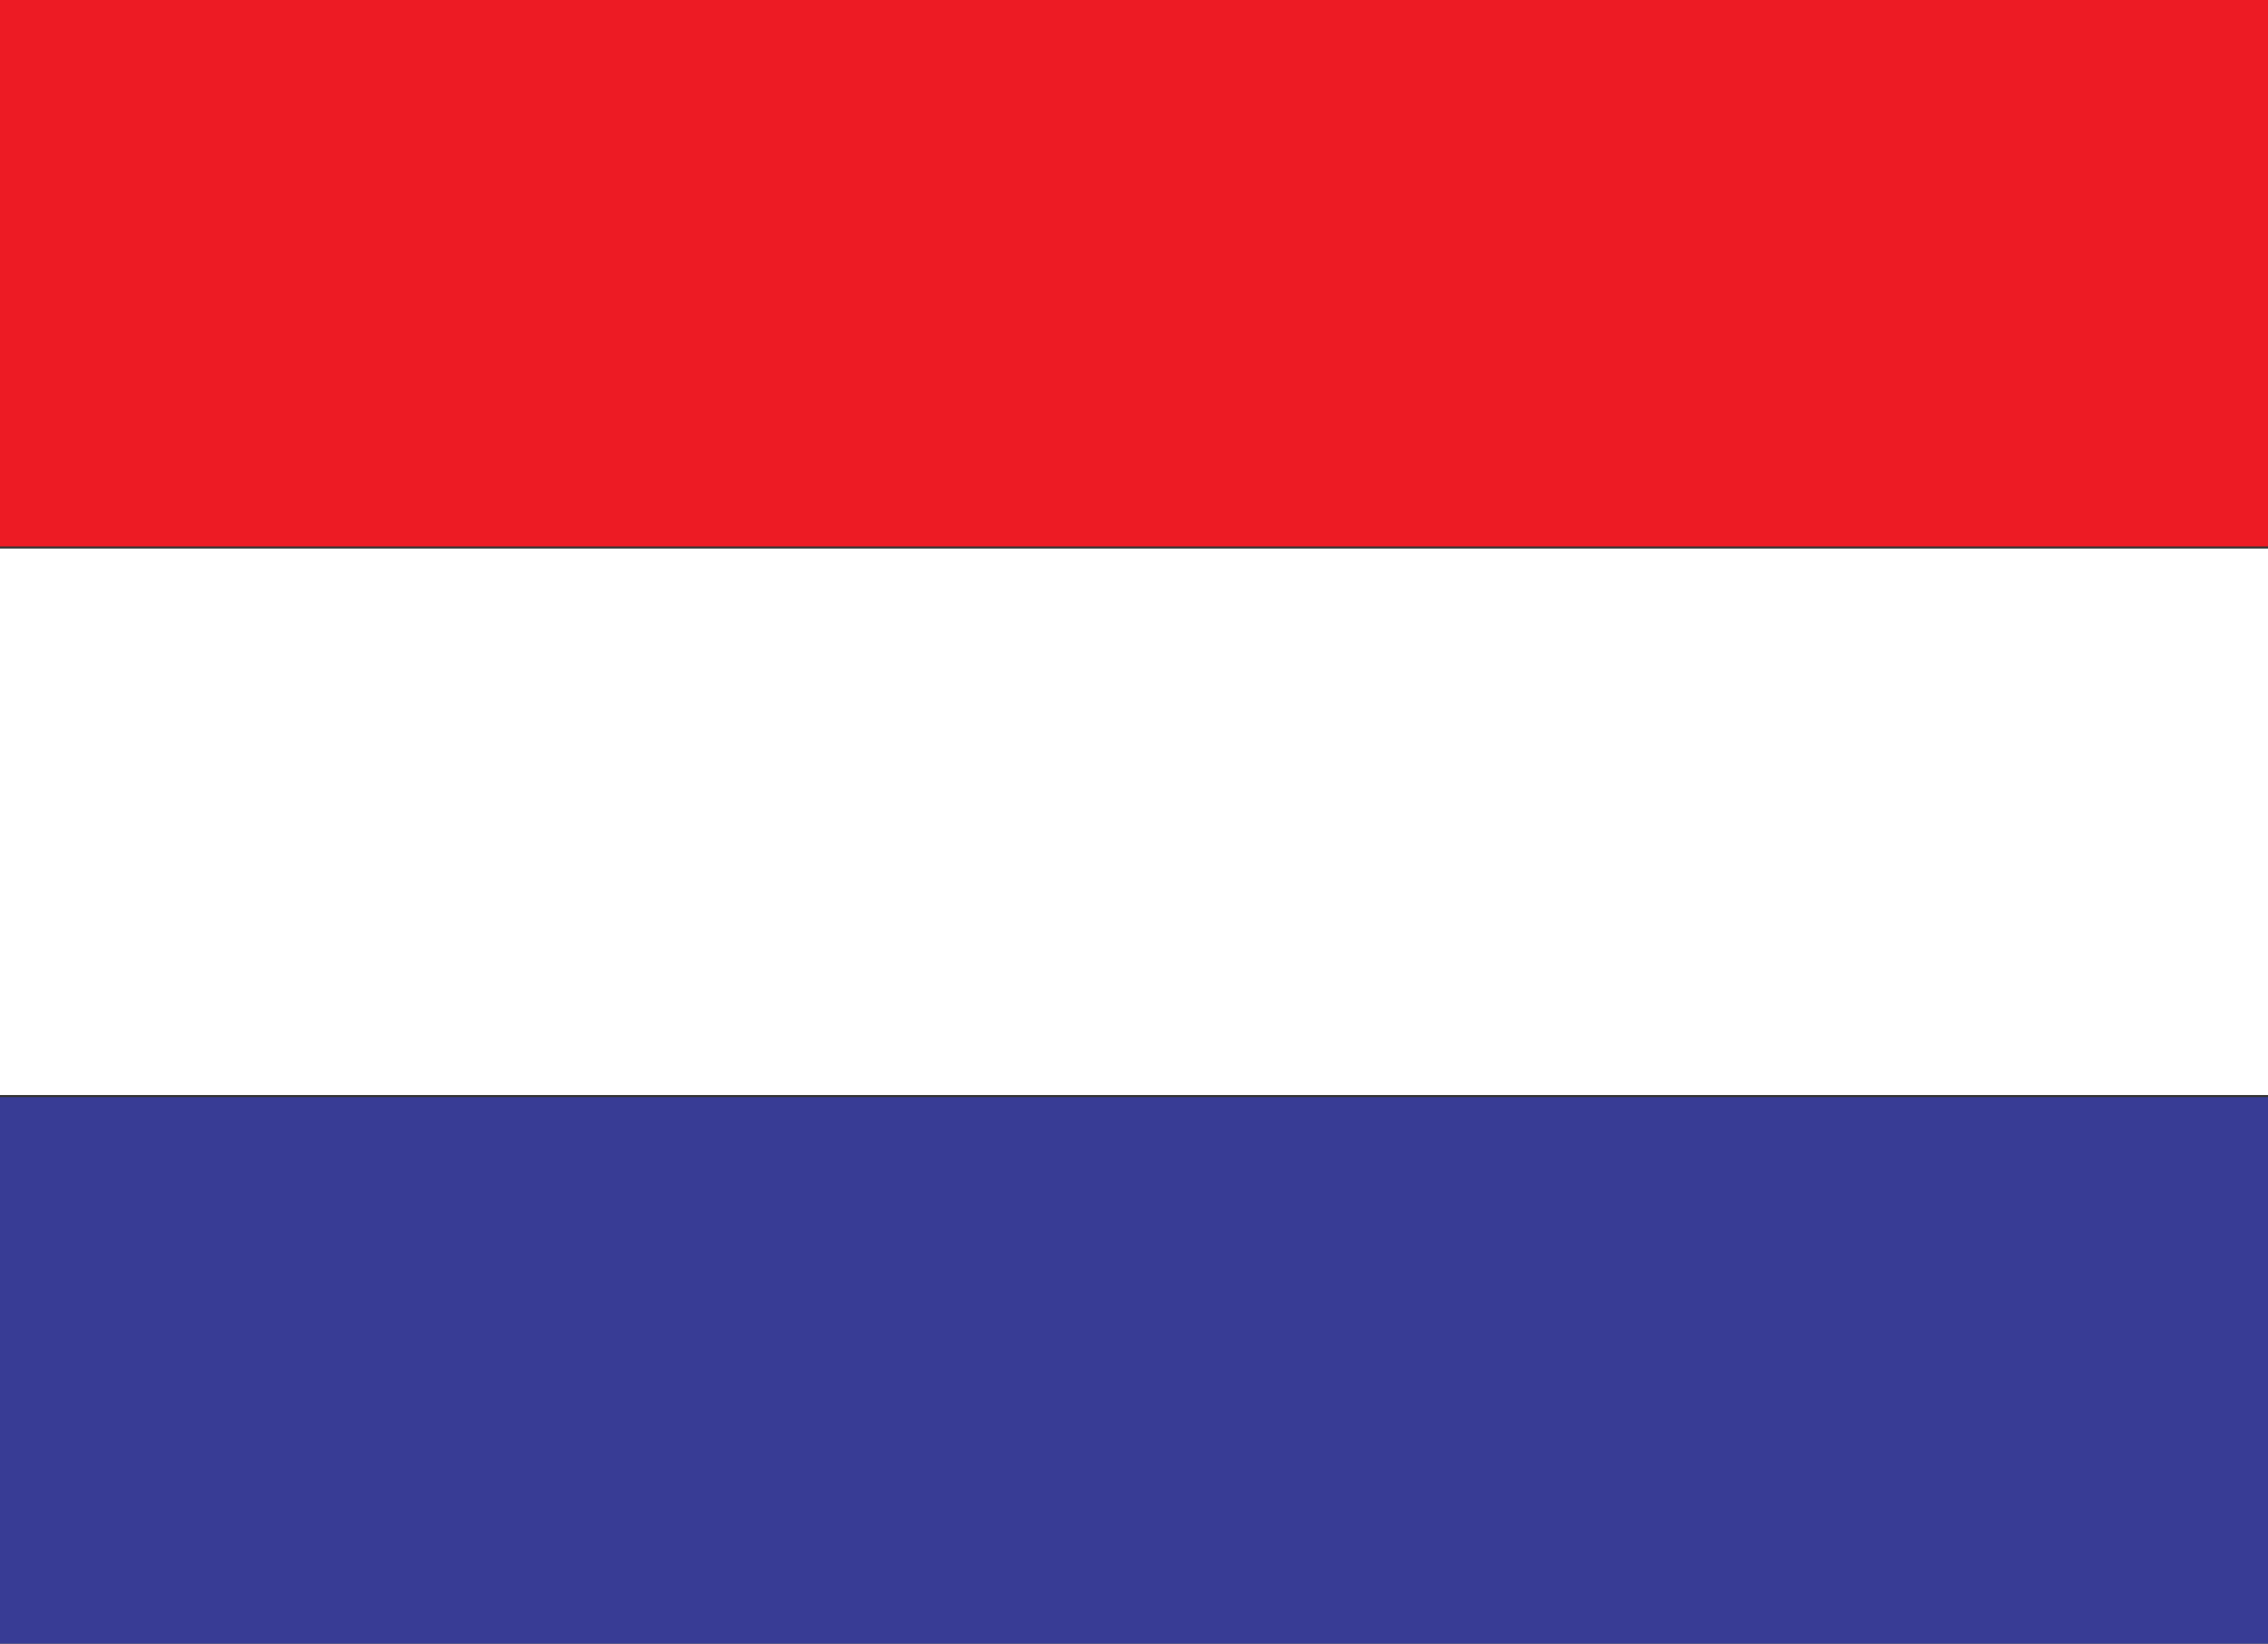
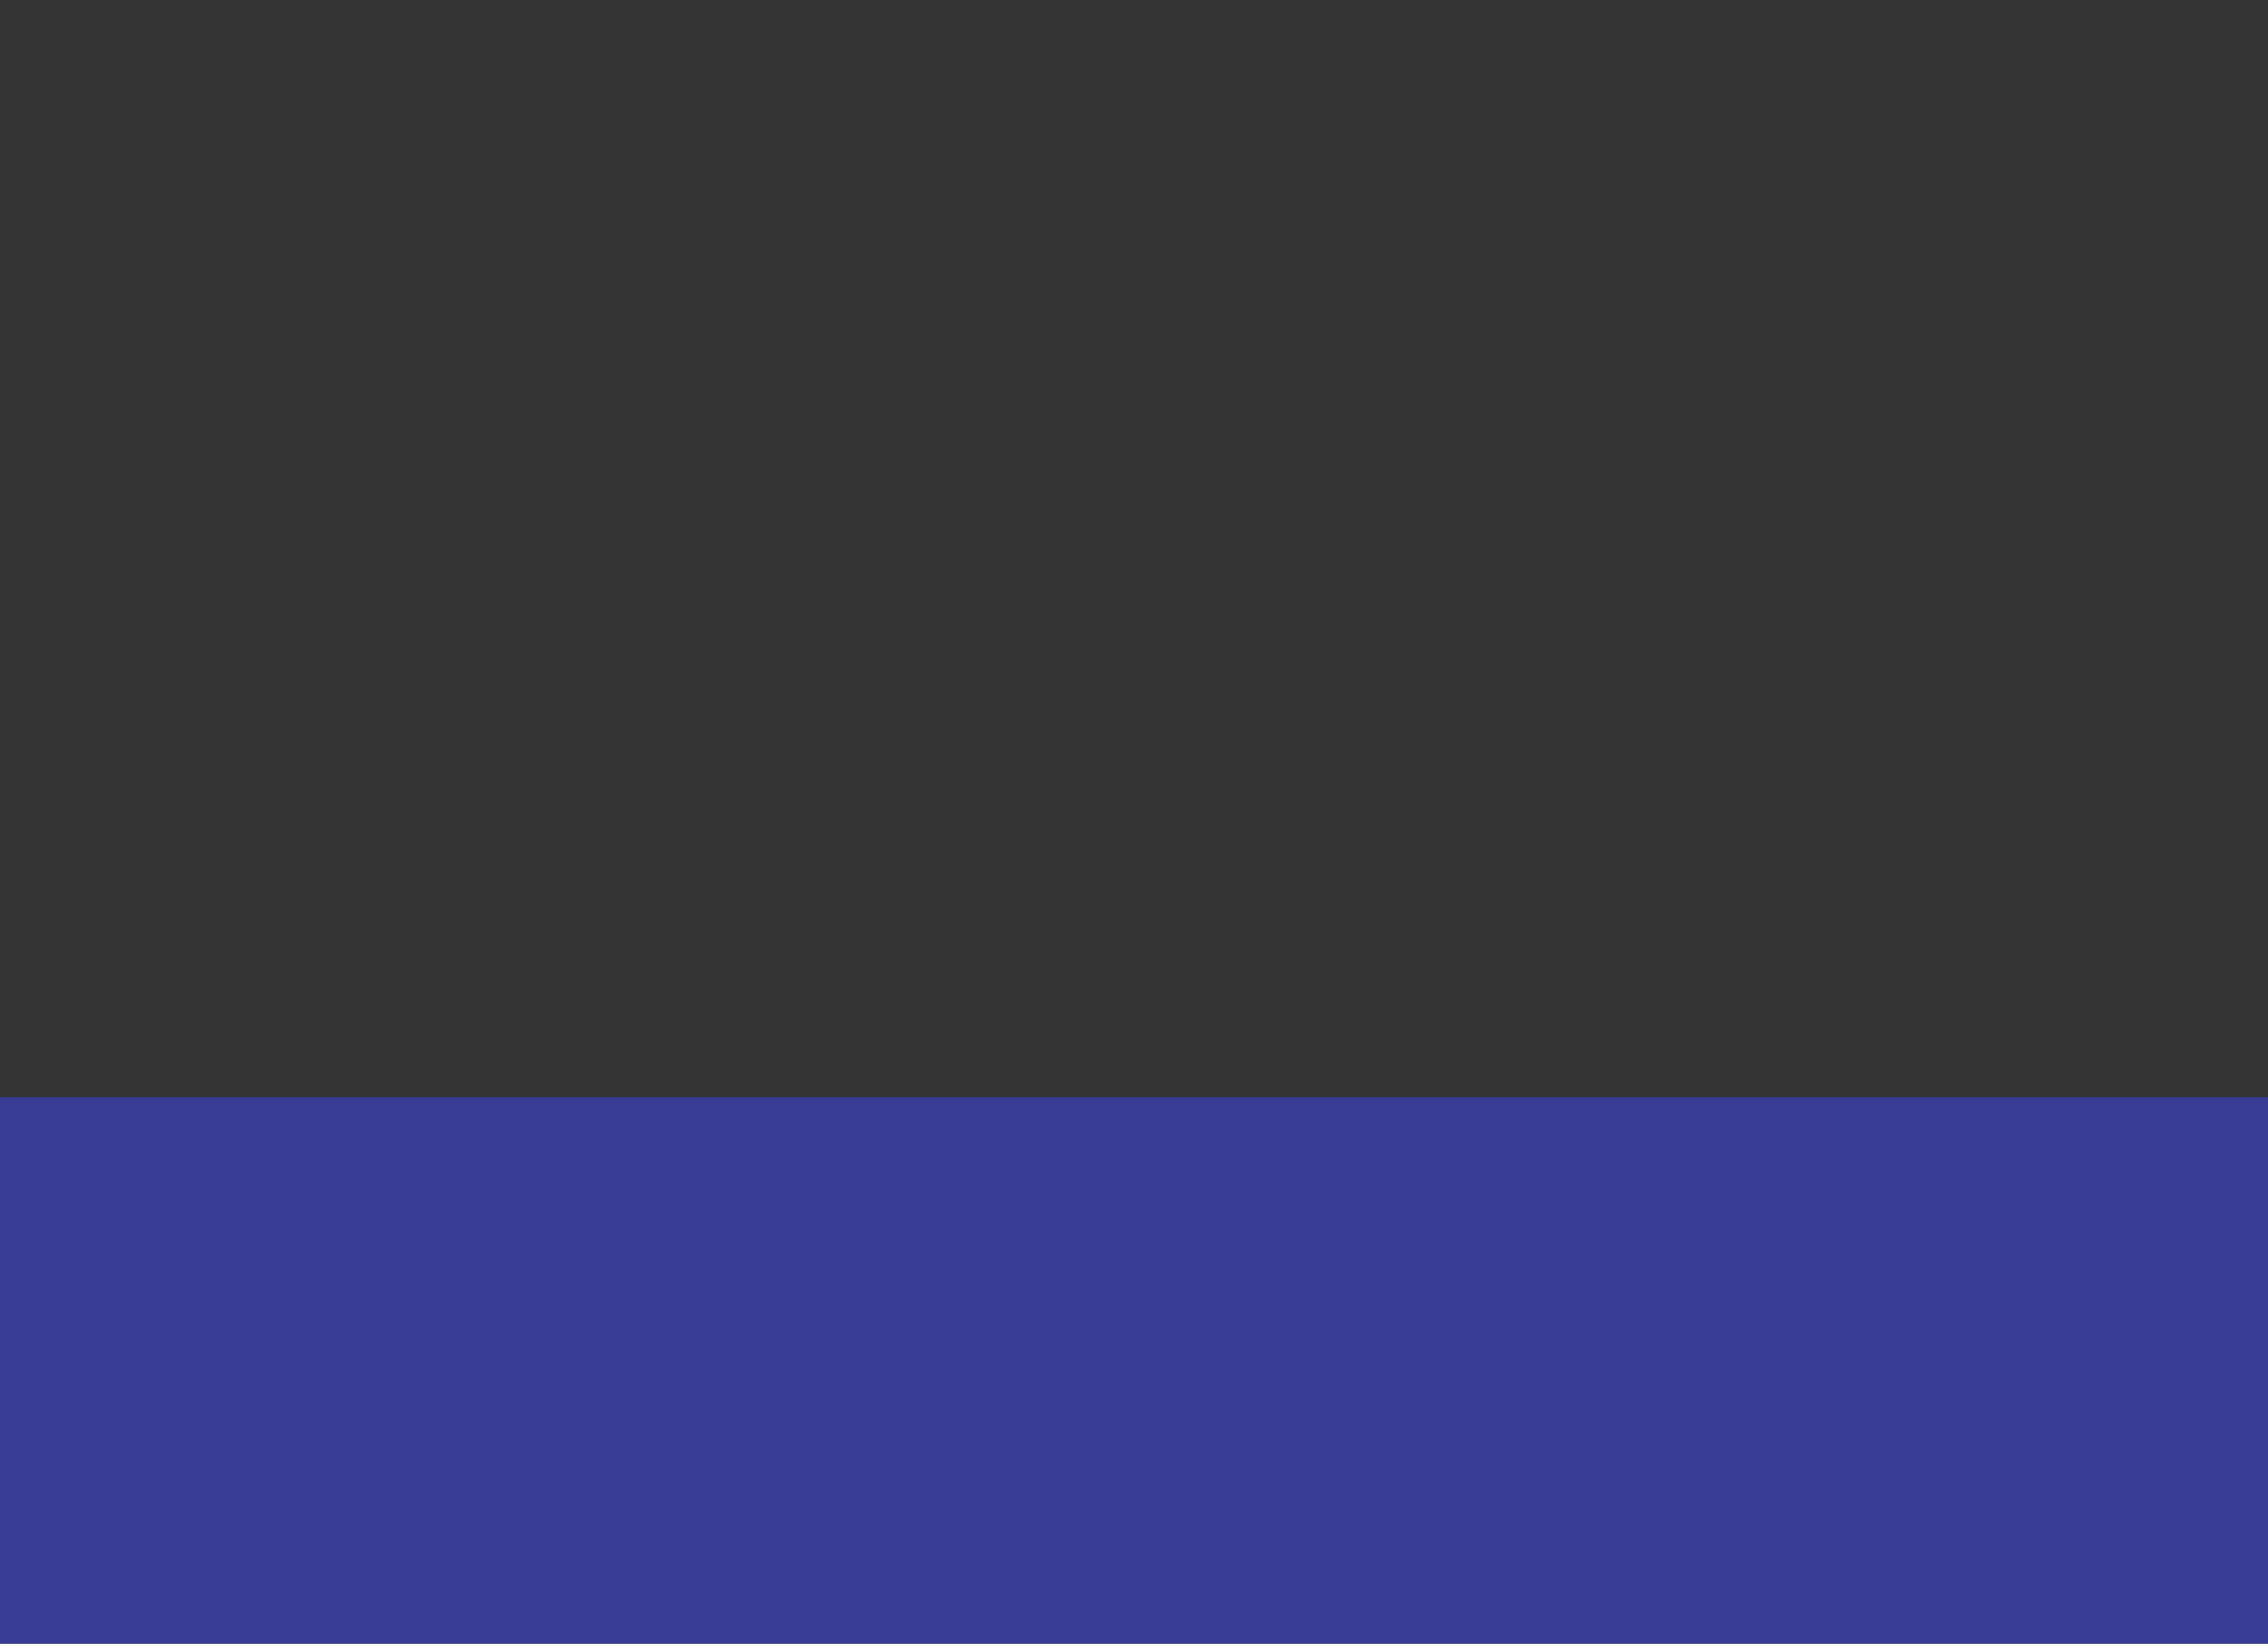
<svg xmlns="http://www.w3.org/2000/svg" id="Group_236" data-name="Group 236" width="16.56" height="12" viewBox="0 0 16.56 12">
  <rect x="0" y="0" width="16.56" height="12" fill="#333333" stroke="none" />
-   <rect id="Rectangle_56" data-name="Rectangle 56" width="16.56" height="3.99" fill="#ed1b24" />
-   <rect id="Rectangle_57" data-name="Rectangle 57" width="16.56" height="3.99" transform="translate(0 4.005)" fill="#fff" />
  <rect id="Rectangle_58" data-name="Rectangle 58" width="16.56" height="3.99" transform="translate(0 8.01)" fill="#383c95" />
</svg>